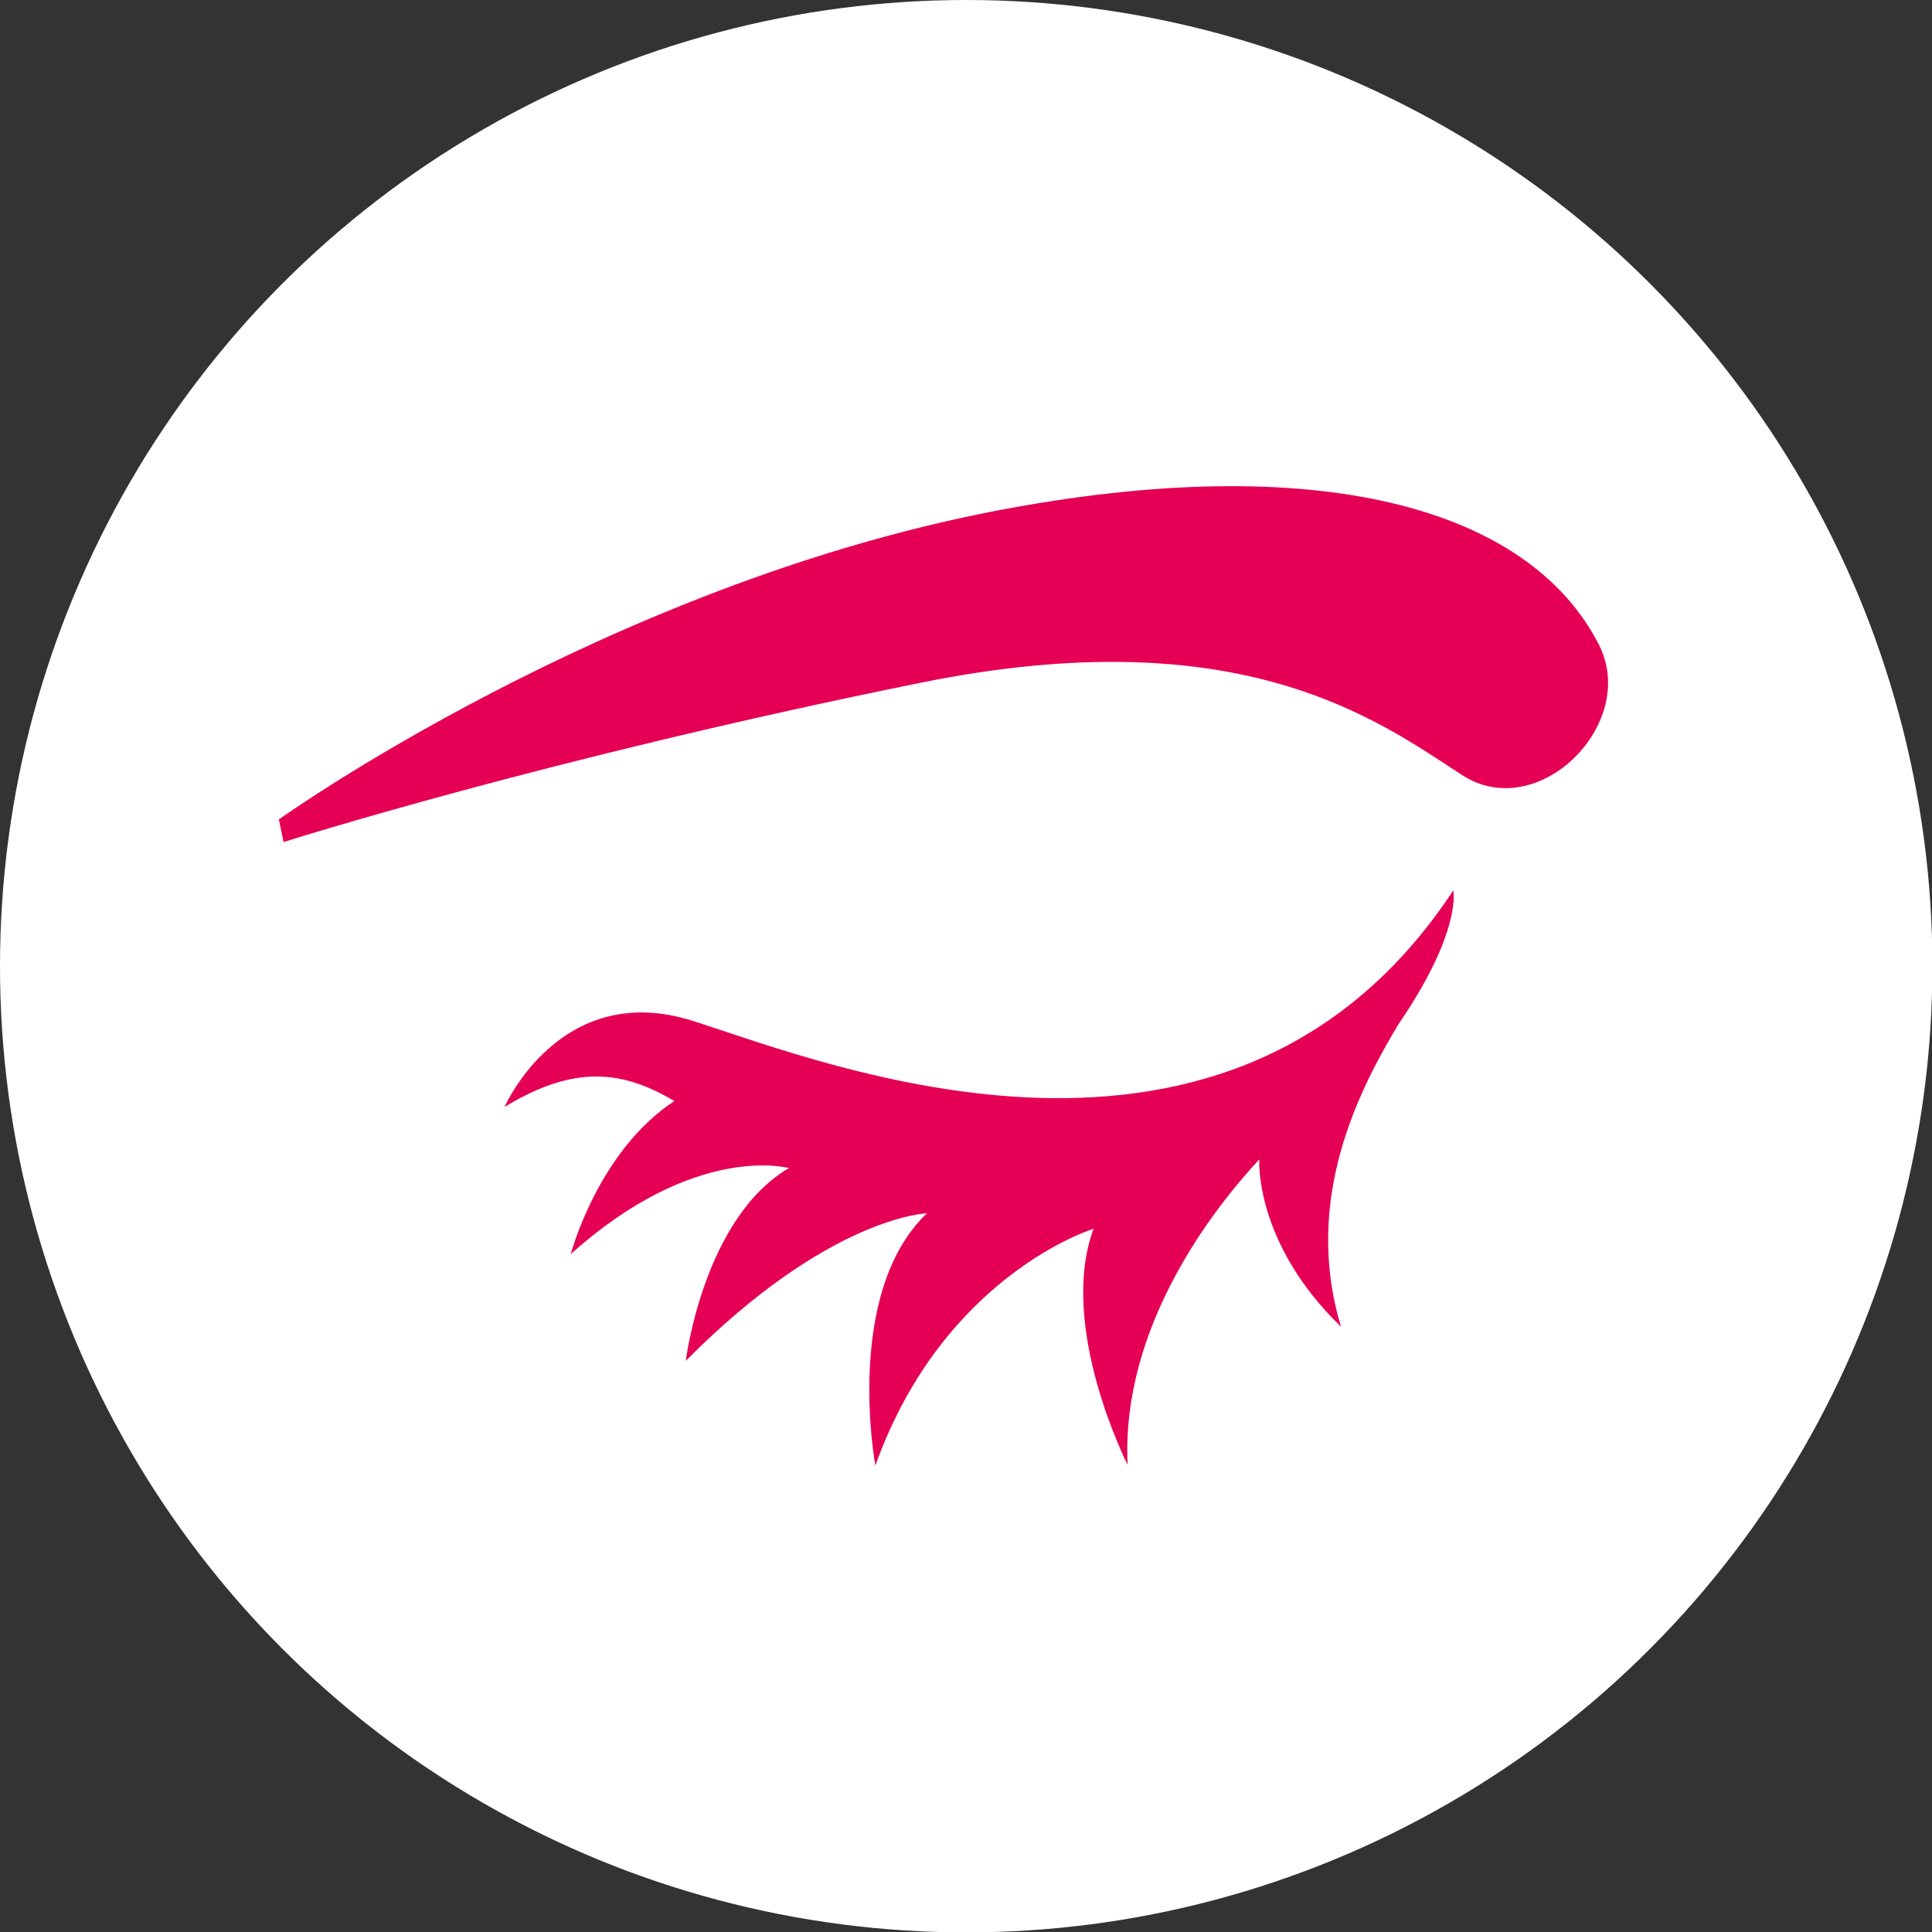
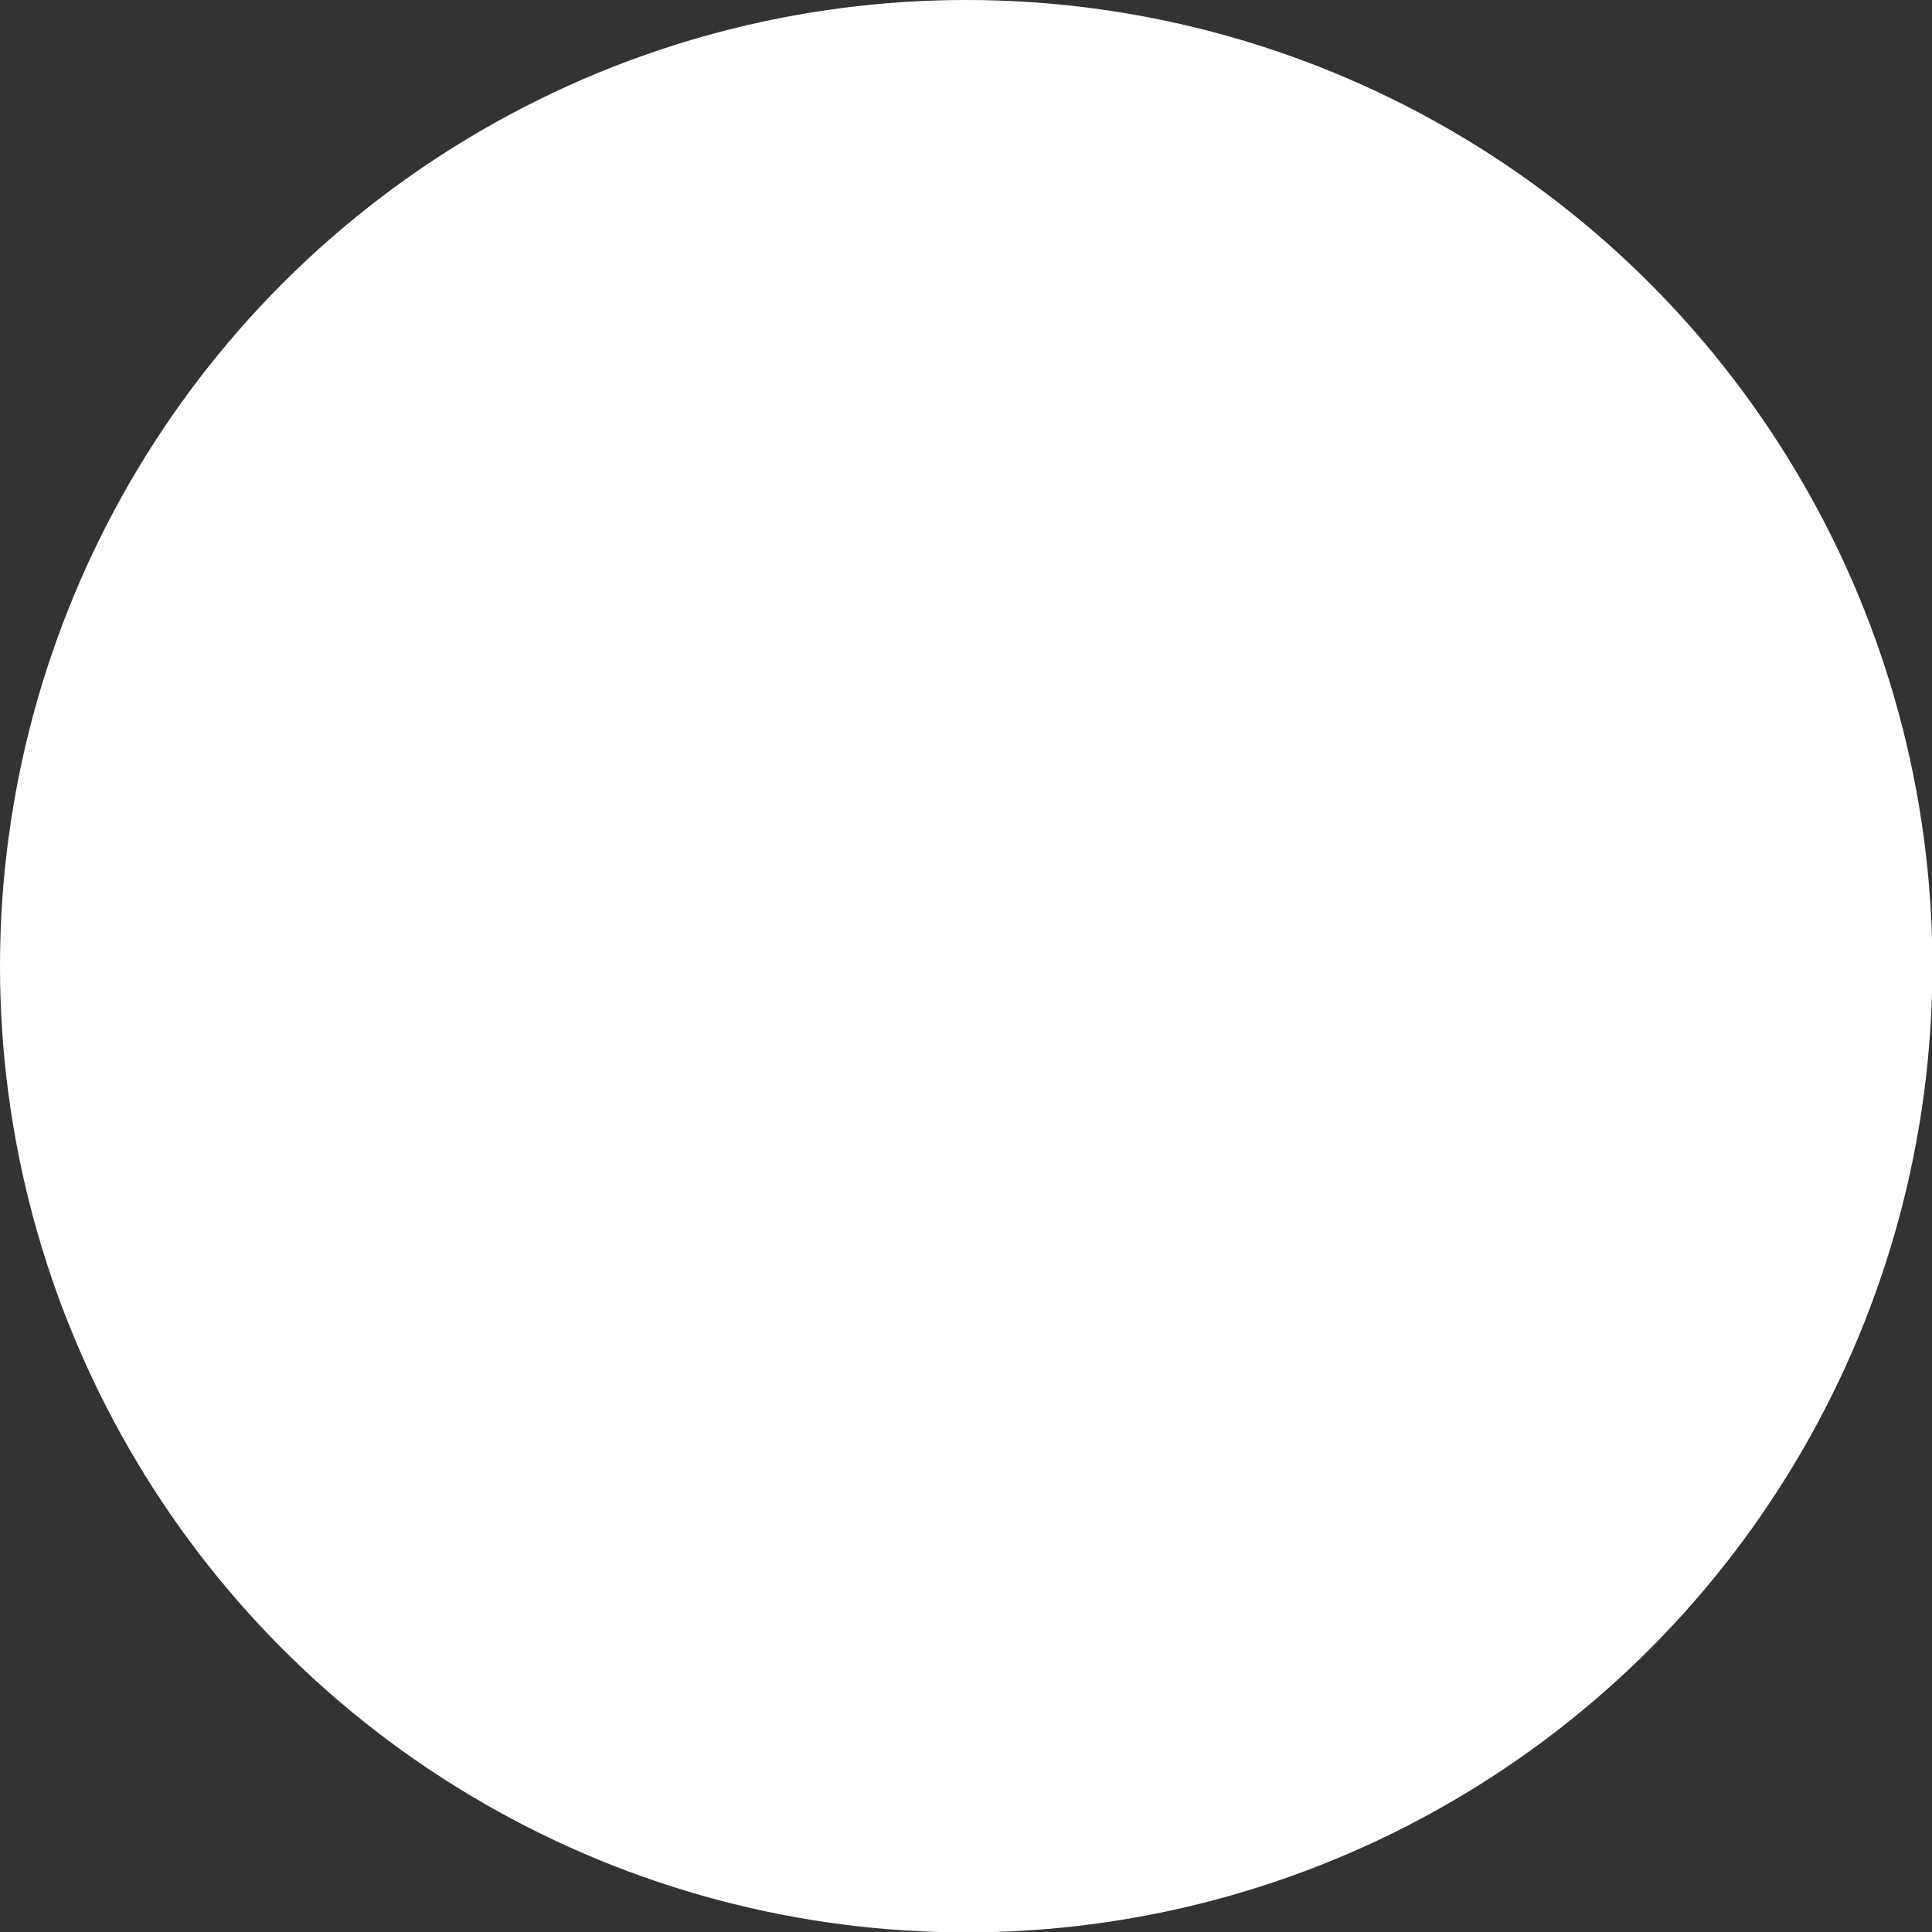
<svg xmlns="http://www.w3.org/2000/svg" xml:space="preserve" id="Ebene_1" x="0" y="0" version="1.1" viewBox="0 0 487.1 487.1">
  <rect x="0" y="0" width="487.1" height="487.1" fill="#333333" stroke="none" />
  <style>.st1{fill:#e50055}</style>
  <circle cx="243.6" cy="243.6" r="243.6" style="fill:#fff" />
-   <path d="M251 128.8c81.6-15.7 134.5-.7 152.1 33.7 10.2 19.9-15.3 45.4-34.5 32.9-21.2-13.8-55.7-39.6-136.3-23.3-94.9 19.2-160.8 40.2-160.8 40.2l-1.2-5.7s82.2-58.8 180.7-77.8M366.4 224.5c-56 85-158.3 43.5-191.7 32.9s-47.5 21.7-47.5 21.7c17.7-10.8 29.9-9.2 42.8-1.5-19.3 12.7-26.1 38.6-26.1 38.6 31.5-28.3 55-21.7 55-21.7-21.6 12.7-26 48.6-26 48.6 36.2-36.5 60.8-37.2 60.8-37.2-21.1 20.1-13 63.6-13 63.6 17.2-48.1 55-59.7 55-59.7-9.1 24.8 8.6 59.5 8.6 59.5-1.7-34.8 21.6-64.5 33.2-77 0 0-1.4 20.9 20.6 42.2-9.8-32.4 4.8-60.1 14.5-76.3 16.1-23.5 13.8-33.7 13.8-33.7" class="st1" />
</svg>